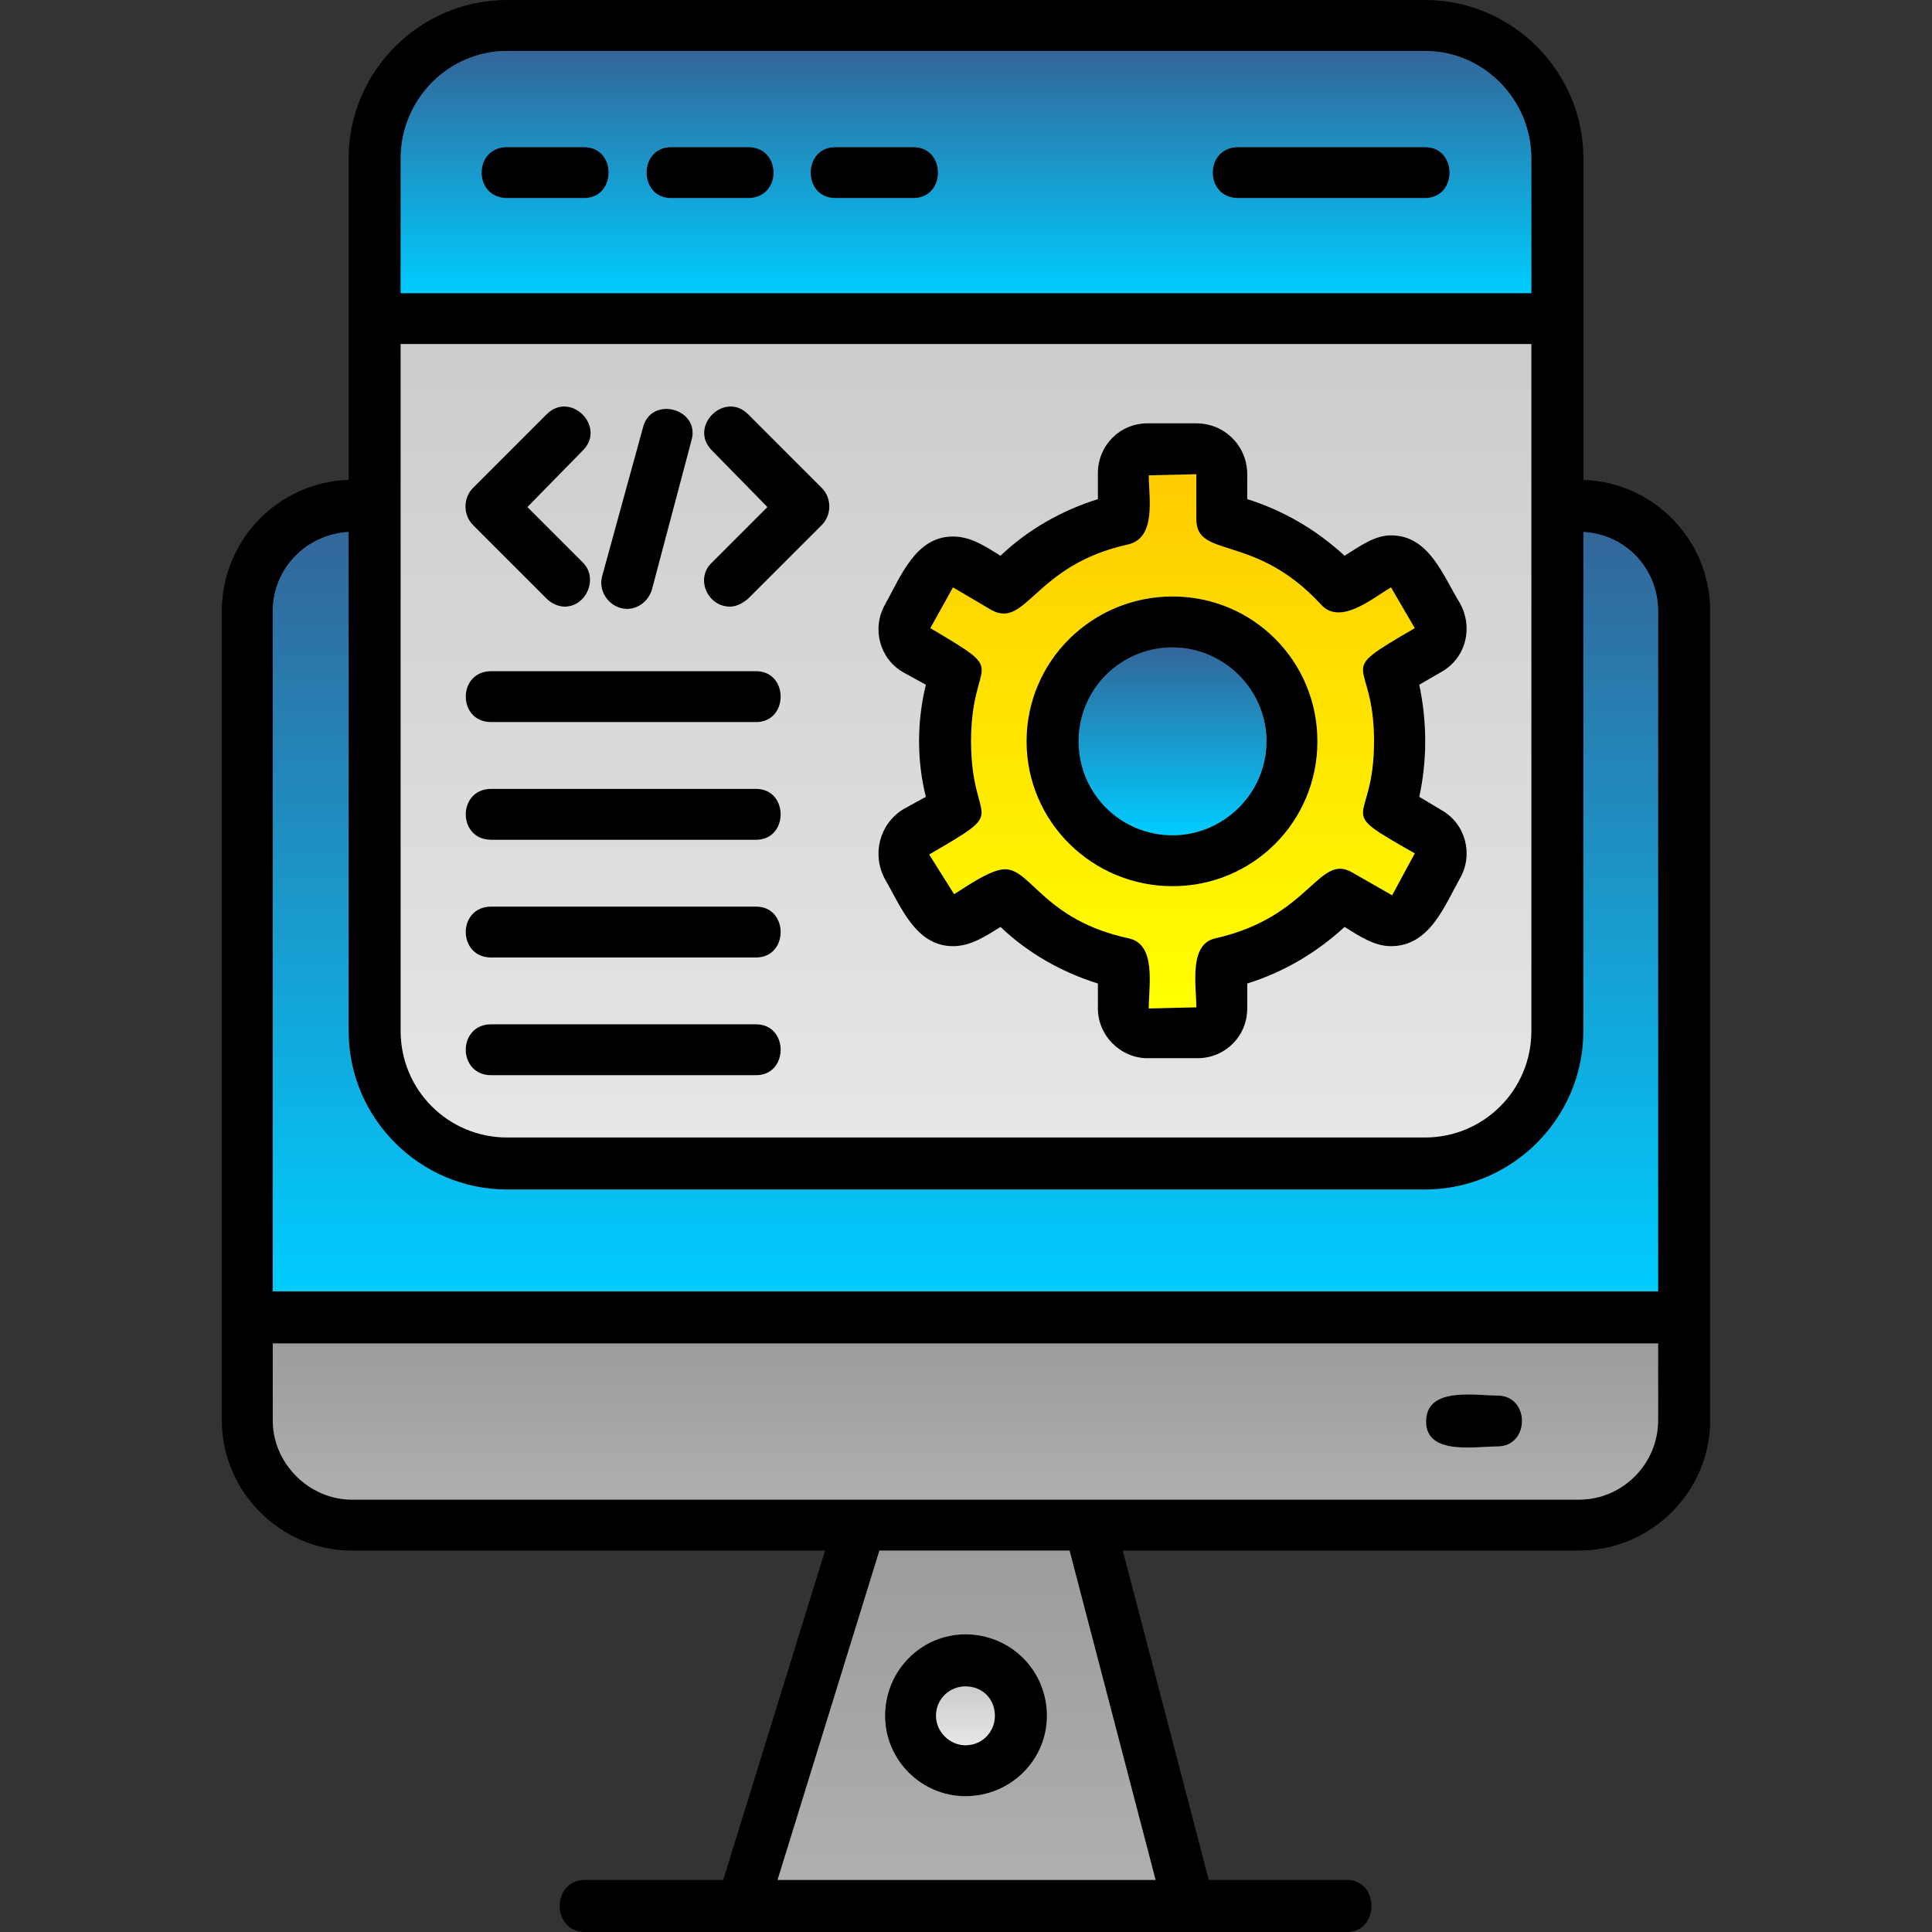
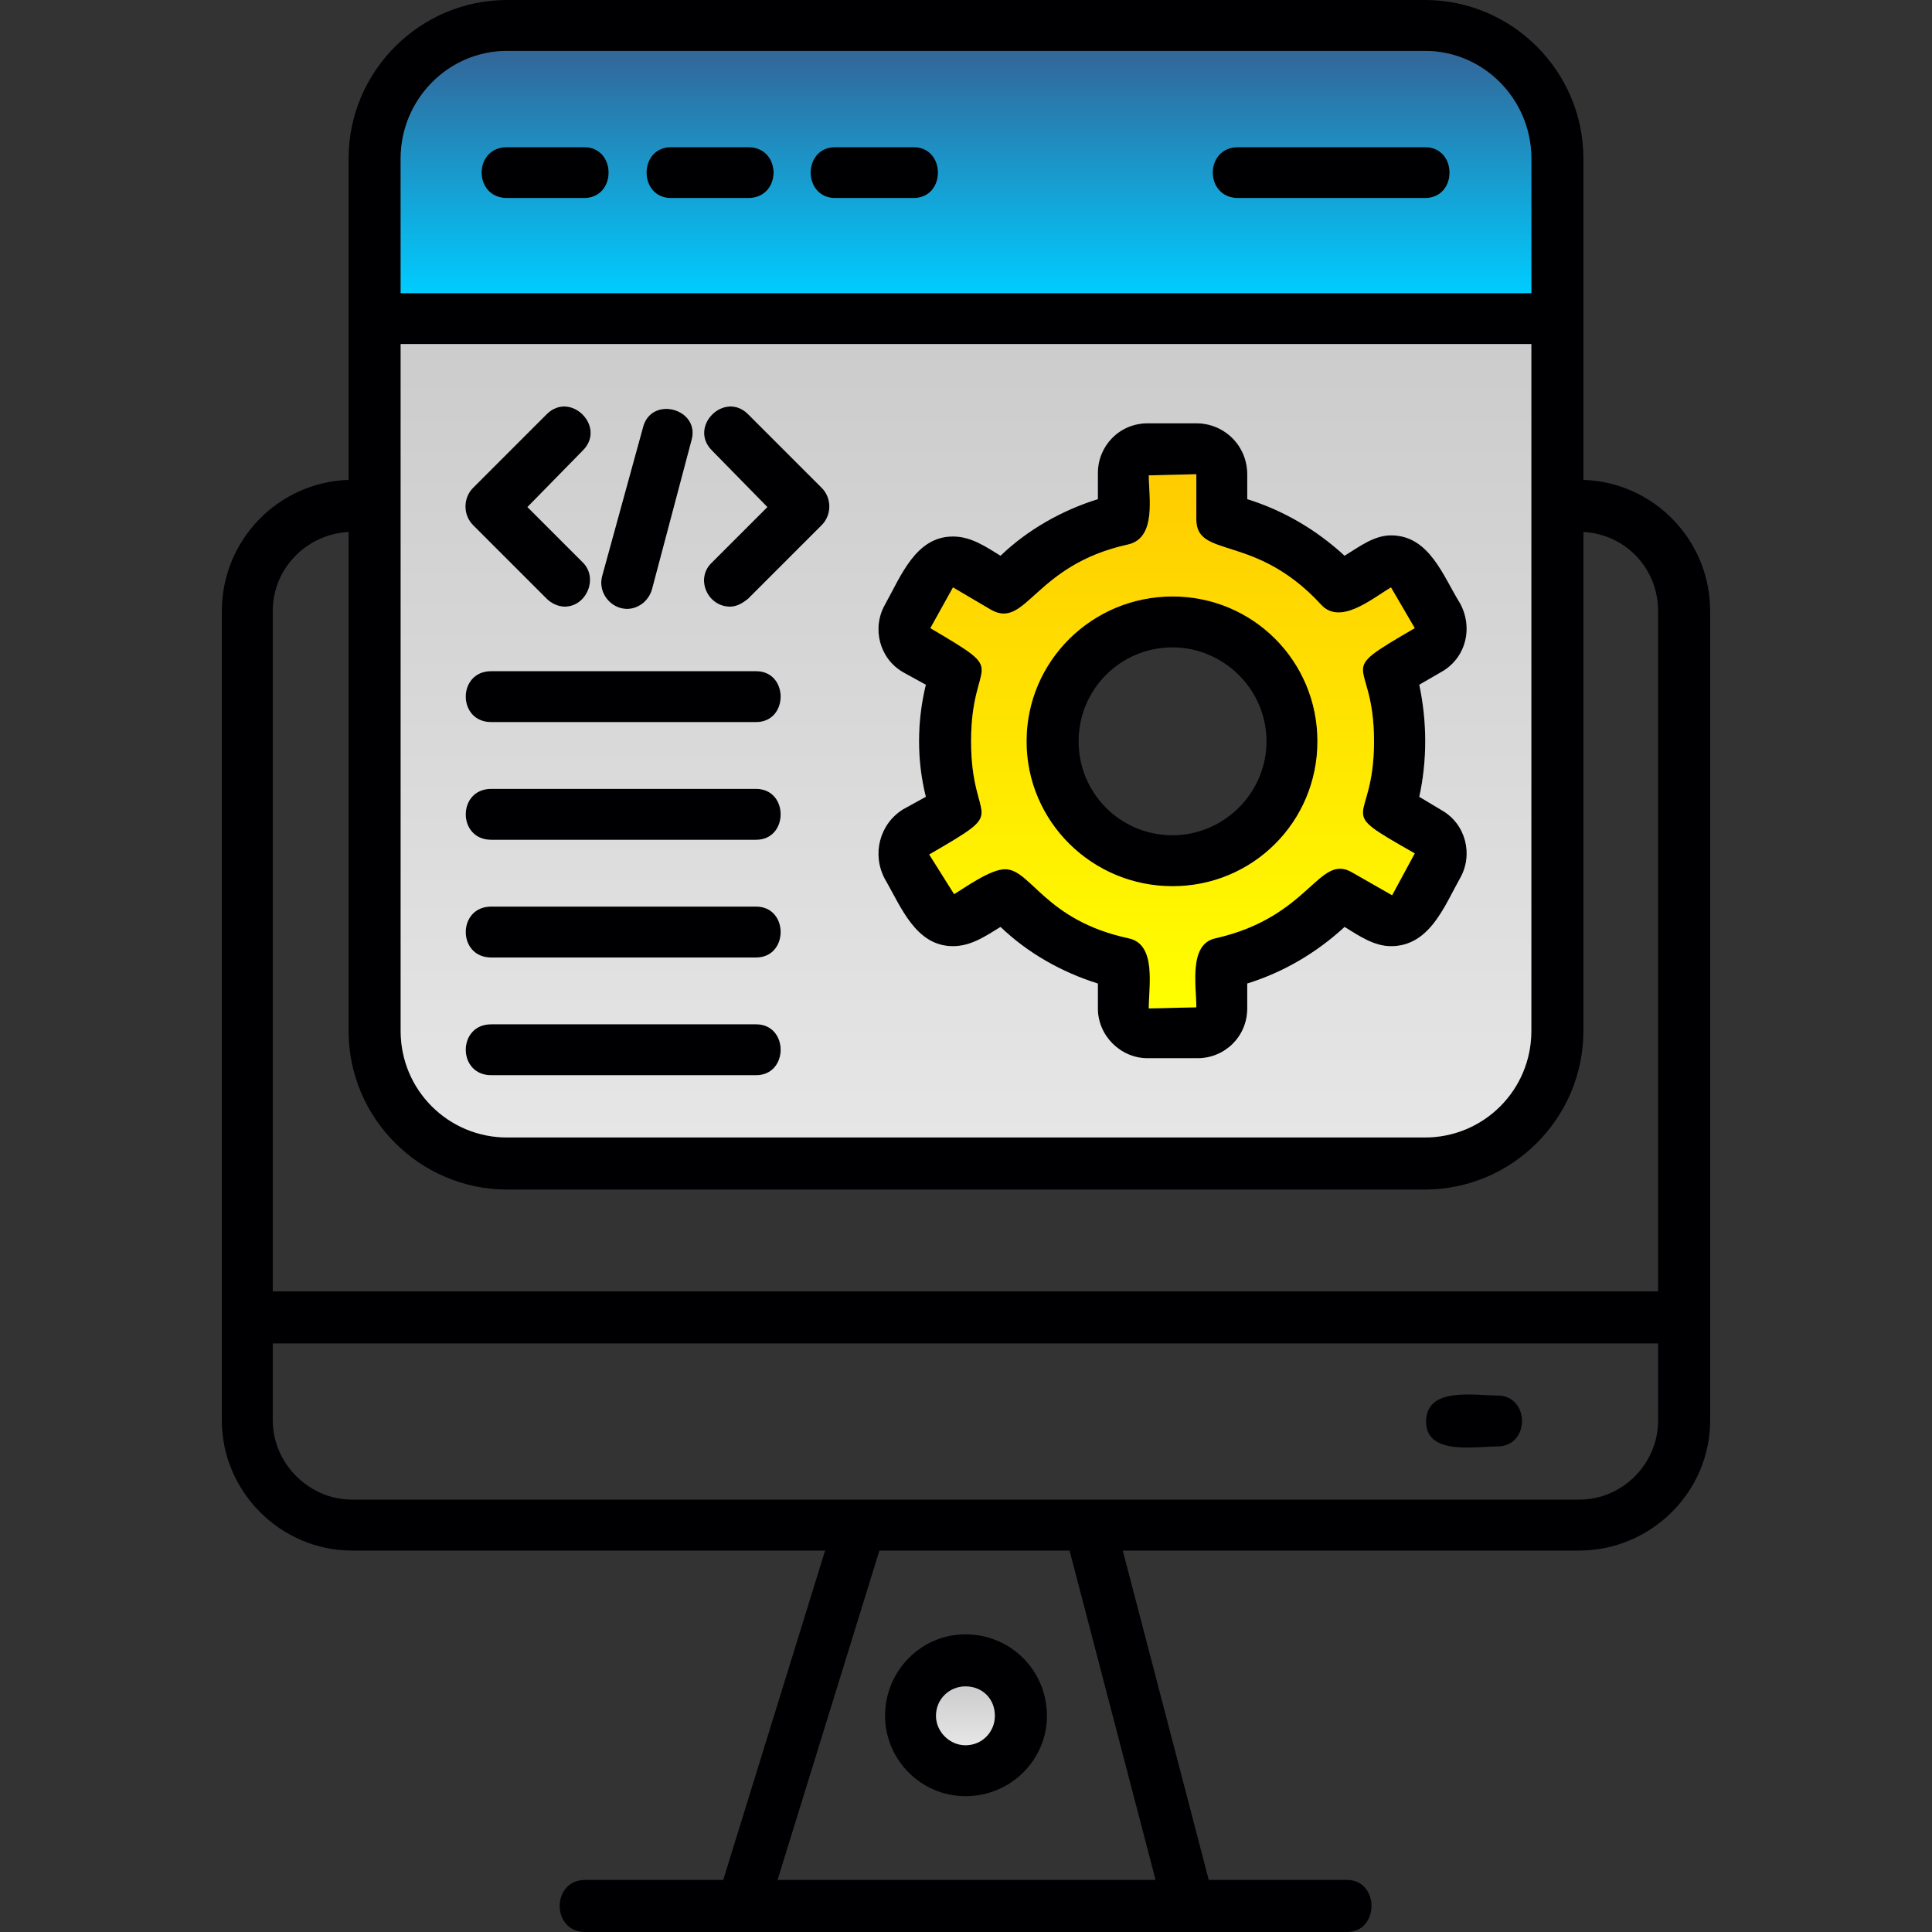
<svg xmlns="http://www.w3.org/2000/svg" xmlns:xlink="http://www.w3.org/1999/xlink" fill-rule="evenodd" clip-rule="evenodd" image-rendering="optimizeQuality" shape-rendering="geometricPrecision" text-rendering="geometricPrecision" viewBox="0 0 1707 1707">
  <rect x="0" y="0" width="1707" height="1707" fill="#333333" stroke="none" />
  <defs>
    <linearGradient id="a" x1="853.331" x2="853.331" y1="1541.72" y2="1489.55" gradientUnits="userSpaceOnUse">
      <stop offset="0" stop-color="#e6e6e6" />
      <stop offset="1" stop-color="#ccc" />
    </linearGradient>
    <linearGradient id="b" x1="853.335" x2="853.335" y1="45.453" y2="259.075" gradientUnits="userSpaceOnUse">
      <stop offset="0" stop-color="#369" />
      <stop offset="1" stop-color="#0cf" />
    </linearGradient>
    <linearGradient id="f" x1="853.335" x2="853.335" y1="1005.2" y2="304.5" gradientUnits="userSpaceOnUse" xlink:href="#a" />
    <linearGradient id="c" x1="853.988" x2="853.988" y1="1661.2" y2="1370.05" gradientUnits="userSpaceOnUse">
      <stop offset="0" stop-color="#afafaf" />
      <stop offset="1" stop-color="#9c9c9c" />
    </linearGradient>
    <linearGradient id="d" x1="1035.77" x2="1035.77" y1="890.697" y2="418.98" gradientUnits="userSpaceOnUse">
      <stop offset="0" stop-color="#ff0" />
      <stop offset="1" stop-color="#fc0" />
    </linearGradient>
    <linearGradient id="e" x1="1035.78" x2="1035.78" y1="571.965" y2="737.736" gradientUnits="userSpaceOnUse" xlink:href="#b" />
    <linearGradient id="h" x1="853.331" x2="853.331" y1="1324.62" y2="1186.5" gradientUnits="userSpaceOnUse" xlink:href="#c" />
    <linearGradient id="g" x1="853.331" x2="853.331" y1="469.815" y2="1141.08" gradientUnits="userSpaceOnUse" xlink:href="#b" />
  </defs>
  <path fill="#000002" d="M807 175l-69 0c-29,0 -29,-45 0,-45l69 0c29,0 29,45 0,45zm588 1195l-403 0 76 291 122 0c29,0 29,46 0,46l-673 0c-30,0 -30,-46 0,-46l122 0 90 -291 -418 0c-63,0 -115,-52 -115,-115l0 -715c0,-63 50,-114 112,-116l0 -284c0,-77 63,-140 140,-140l811 0c77,0 140,63 140,140l0 284c62,2 112,53 112,116l0 715c0,63 -52,115 -116,115zm-450 0l-168 0 -90 291 334 0 -76 -291zm-637 -900c-37,2 -67,32 -67,70l0 601 1224 0 0 -601c0,-38 -29,-68 -66,-70l0 441c0,77 -63,140 -140,140l-811 0c-77,0 -140,-63 -140,-140l0 -441zm-67 717l0 68c0,38 32,70 70,70l1084 0c39,0 70,-32 70,-70l0 -68 -1224 0zm1112 -739l0 -144 -999 0 0 607c0,52 42,94 94,94l811 0c52,0 94,-42 94,-94l0 -463zm-500 1139c-39,0 -71,-32 -71,-71 0,-40 32,-72 71,-72 40,0 72,32 72,72 0,39 -32,71 -72,71zm0 -97c-14,0 -26,11 -26,26 0,14 12,26 26,26 15,0 26,-12 26,-26 0,-15 -11,-26 -26,-26zm470 -212c-20,0 -63,8 -63,-22 0,-31 43,-23 63,-23 29,0 29,45 0,45zm-875 -1233c-52,0 -94,43 -94,95l0 119 999 0 0 -119c0,-52 -42,-95 -94,-95l-811 0 0 0zm811 130l-165 0c-30,0 -30,-45 0,-45l165 0c29,0 29,45 0,45zm-591 463l-234 0c-30,0 -30,-45 0,-45l234 0c29,0 29,45 0,45zm0 104l-234 0c-30,0 -30,-45 0,-45l234 0c29,0 29,45 0,45zm0 104l-234 0c-30,0 -30,-45 0,-45l234 0c29,0 29,45 0,45zm0 104l-234 0c-30,0 -30,-45 0,-45l234 0c29,0 29,45 0,45zm390 -15l-44 0c-24,0 -44,-20 -44,-44l0 -22c-32,-10 -62,-27 -86,-50 -13,8 -26,17 -42,17 -33,0 -46,-35 -60,-59 -12,-22 -5,-49 16,-62l20 -11c-8,-32 -8,-66 0,-99l-20 -11c-21,-12 -28,-39 -16,-60 14,-25 27,-60 60,-60 16,0 29,9 42,17 24,-23 54,-40 86,-50l0 -23c0,-24 19,-44 44,-44l43 0c25,0 45,20 45,45l0 22c32,10 61,27 86,50 13,-8 26,-18 41,-18 34,0 46,36 61,60 12,22 5,49 -17,61l-19 11c7,33 7,67 0,99l20 12c21,12 28,39 16,60 -14,25 -27,60 -61,60 -15,0 -28,-9 -41,-17 -25,23 -54,40 -86,50l0 22c0,25 -20,44 -44,44zm-170 -167c23,0 35,45 109,61 25,5 18,42 18,62l42 -1c0,-19 -7,-56 17,-61 84,-19 91,-76 121,-58l35 20 20 -37c-74,-42 -36,-22 -36,-99 0,-77 -38,-57 36,-100l-21 -36c-17,10 -45,34 -62,15 -58,-63 -110,-40 -110,-75l0 -40 -42 1c0,19 7,55 -18,61 -83,18 -90,75 -121,58l-34 -20 -20 36c73,43 36,23 36,100 0,77 37,57 -37,100l22 35c10,-6 32,-22 45,-22zm148 15c-71,0 -129,-57 -129,-128 0,-71 58,-128 129,-128 71,0 128,57 128,128 0,71 -57,128 -128,128zm0 -211c-46,0 -83,37 -83,83 0,46 37,83 83,83 45,0 83,-37 83,-83 0,-46 -38,-83 -83,-83zm-391 -36c-20,0 -31,-25 -16,-39l49 -49 -49 -50c-21,-21 11,-53 32,-32l65 65c9,9 9,24 0,33l-65 65c-5,4 -10,7 -16,7zm-146 0c-6,0 -12,-3 -16,-7l-65 -65c-9,-9 -9,-24 0,-33l65 -65c21,-21 53,11 32,32l-49 50 49 49c14,14 3,39 -16,39zm55 2c-14,0 -26,-14 -22,-29l36 -131c7,-29 51,-17 43,11l-35 132c-3,10 -12,17 -22,17zm-38 -363l-68 0c-30,0 -30,-45 0,-45l68 0c29,0 29,45 0,45zm145 0l-68 0c-29,0 -29,-45 0,-45l68 0c30,0 30,45 0,45z" />
  <path fill="url(#b)" d="M807 175l-69 0c-29,0 -29,-45 0,-45l69 0c29,0 29,45 0,45zm-359 -130l0 0zm-94 214l999 0 0 -119c0,-52 -42,-95 -94,-95l-811 0c-52,0 -94,43 -94,95l0 119zm905 -84l-165 0c-30,0 -30,-45 0,-45l165 0c29,0 29,45 0,45zm-743 0l-68 0c-30,0 -30,-45 0,-45l68 0c29,0 29,45 0,45zm145 0l-68 0c-29,0 -29,-45 0,-45l68 0c30,0 30,45 0,45z" />
  <path fill="url(#d)" d="M1015 420c0,19 7,55 -18,61 -83,18 -90,75 -121,58l-34 -20 -20 36c73,43 36,23 36,100 0,77 37,57 -37,100l22 35c10,-6 32,-22 45,-22 23,0 35,45 109,61 25,5 18,42 18,62l42 -1c0,-19 -7,-56 17,-61 84,-19 91,-76 121,-58l35 20 20 -37c-74,-42 -36,-22 -36,-99 0,-77 -38,-57 36,-100l-21 -36c-17,10 -45,34 -62,15 -58,-63 -110,-40 -110,-75l0 -40 -42 1zm-108 235c0,-71 58,-128 129,-128 71,0 128,57 128,128 0,71 -57,128 -128,128 -71,0 -129,-57 -129,-128z" />
-   <path fill="url(#e)" d="M1036 572c-46,0 -83,37 -83,83 0,46 37,83 83,83 45,0 83,-37 83,-83 0,-46 -38,-83 -83,-83z" />
  <path fill="url(#f)" d="M884 491c24,-23 54,-40 86,-50l0 -23c0,-24 19,-44 44,-44l43 0c25,0 45,20 45,45l0 22c32,10 61,27 86,50 13,-8 26,-18 41,-18 34,0 46,36 61,60 12,22 5,49 -17,61l-19 11c7,33 7,67 0,99l20 12c21,12 28,39 16,60 -14,25 -27,60 -61,60 -15,0 -28,-9 -41,-17 -25,23 -54,40 -86,50l0 22c0,25 -20,44 -44,44l-44 0c-24,0 -44,-20 -44,-44l0 -22c-32,-10 -62,-27 -86,-50 -13,8 -26,17 -42,17 -33,0 -46,-35 -60,-59 -12,-22 -5,-49 16,-62l20 -11c-8,-32 -8,-66 0,-99l-20 -11c-21,-12 -28,-39 -16,-60 14,-25 27,-60 60,-60 16,0 29,9 42,17zm469 -187l-999 0 0 607c0,52 42,94 94,94l811 0c52,0 94,-42 94,-94l0 -463 0 -144zm-919 289l234 0c29,0 29,45 0,45l-234 0c-30,0 -30,-45 0,-45zm0 104l234 0c29,0 29,45 0,45l-234 0c-30,0 -30,-45 0,-45zm0 104l234 0c29,0 29,45 0,45l-234 0c-30,0 -30,-45 0,-45zm0 104l234 0c29,0 29,45 0,45l-234 0c-30,0 -30,-45 0,-45zm292 -474c9,9 9,24 0,33l-65 65c-5,4 -10,7 -16,7 -20,0 -31,-25 -16,-39l49 -49 -49 -50c-21,-21 11,-53 32,-32l65 65zm-115 -42l-35 132c-3,10 -12,17 -22,17 -14,0 -26,-14 -22,-29l36 -131c7,-29 51,-17 43,11zm-96 108c14,14 3,39 -16,39 -6,0 -12,-3 -16,-7l-65 -65c-9,-9 -9,-24 0,-33l65 -65c21,-21 53,11 32,32l-49 50 49 49z" />
-   <path fill="url(#g)" d="M1259 1051l-811 0c-77,0 -140,-63 -140,-140l0 -441c-37,2 -67,32 -67,70l0 601 1224 0 0 -601c0,-38 -29,-68 -66,-70l0 441c0,77 -63,140 -140,140z" />
-   <path fill="url(#h)" d="M1465 1187l-1224 0 0 68c0,38 32,70 70,70l1084 0c39,0 70,-32 70,-70l0 -68zm-142 91c-20,0 -63,8 -63,-22 0,-31 43,-23 63,-23 29,0 29,45 0,45z" />
  <path fill="url(#a)" d="M879 1516c0,-15 -11,-26 -26,-26 -14,0 -26,11 -26,26 0,14 12,26 26,26 15,0 26,-12 26,-26z" />
-   <path fill="url(#c)" d="M853 1444c40,0 72,32 72,72 0,39 -32,71 -72,71 -39,0 -71,-32 -71,-71 0,-40 32,-72 71,-72zm92 -74l-168 0 -90 291 334 0 -76 -291z" />
</svg>